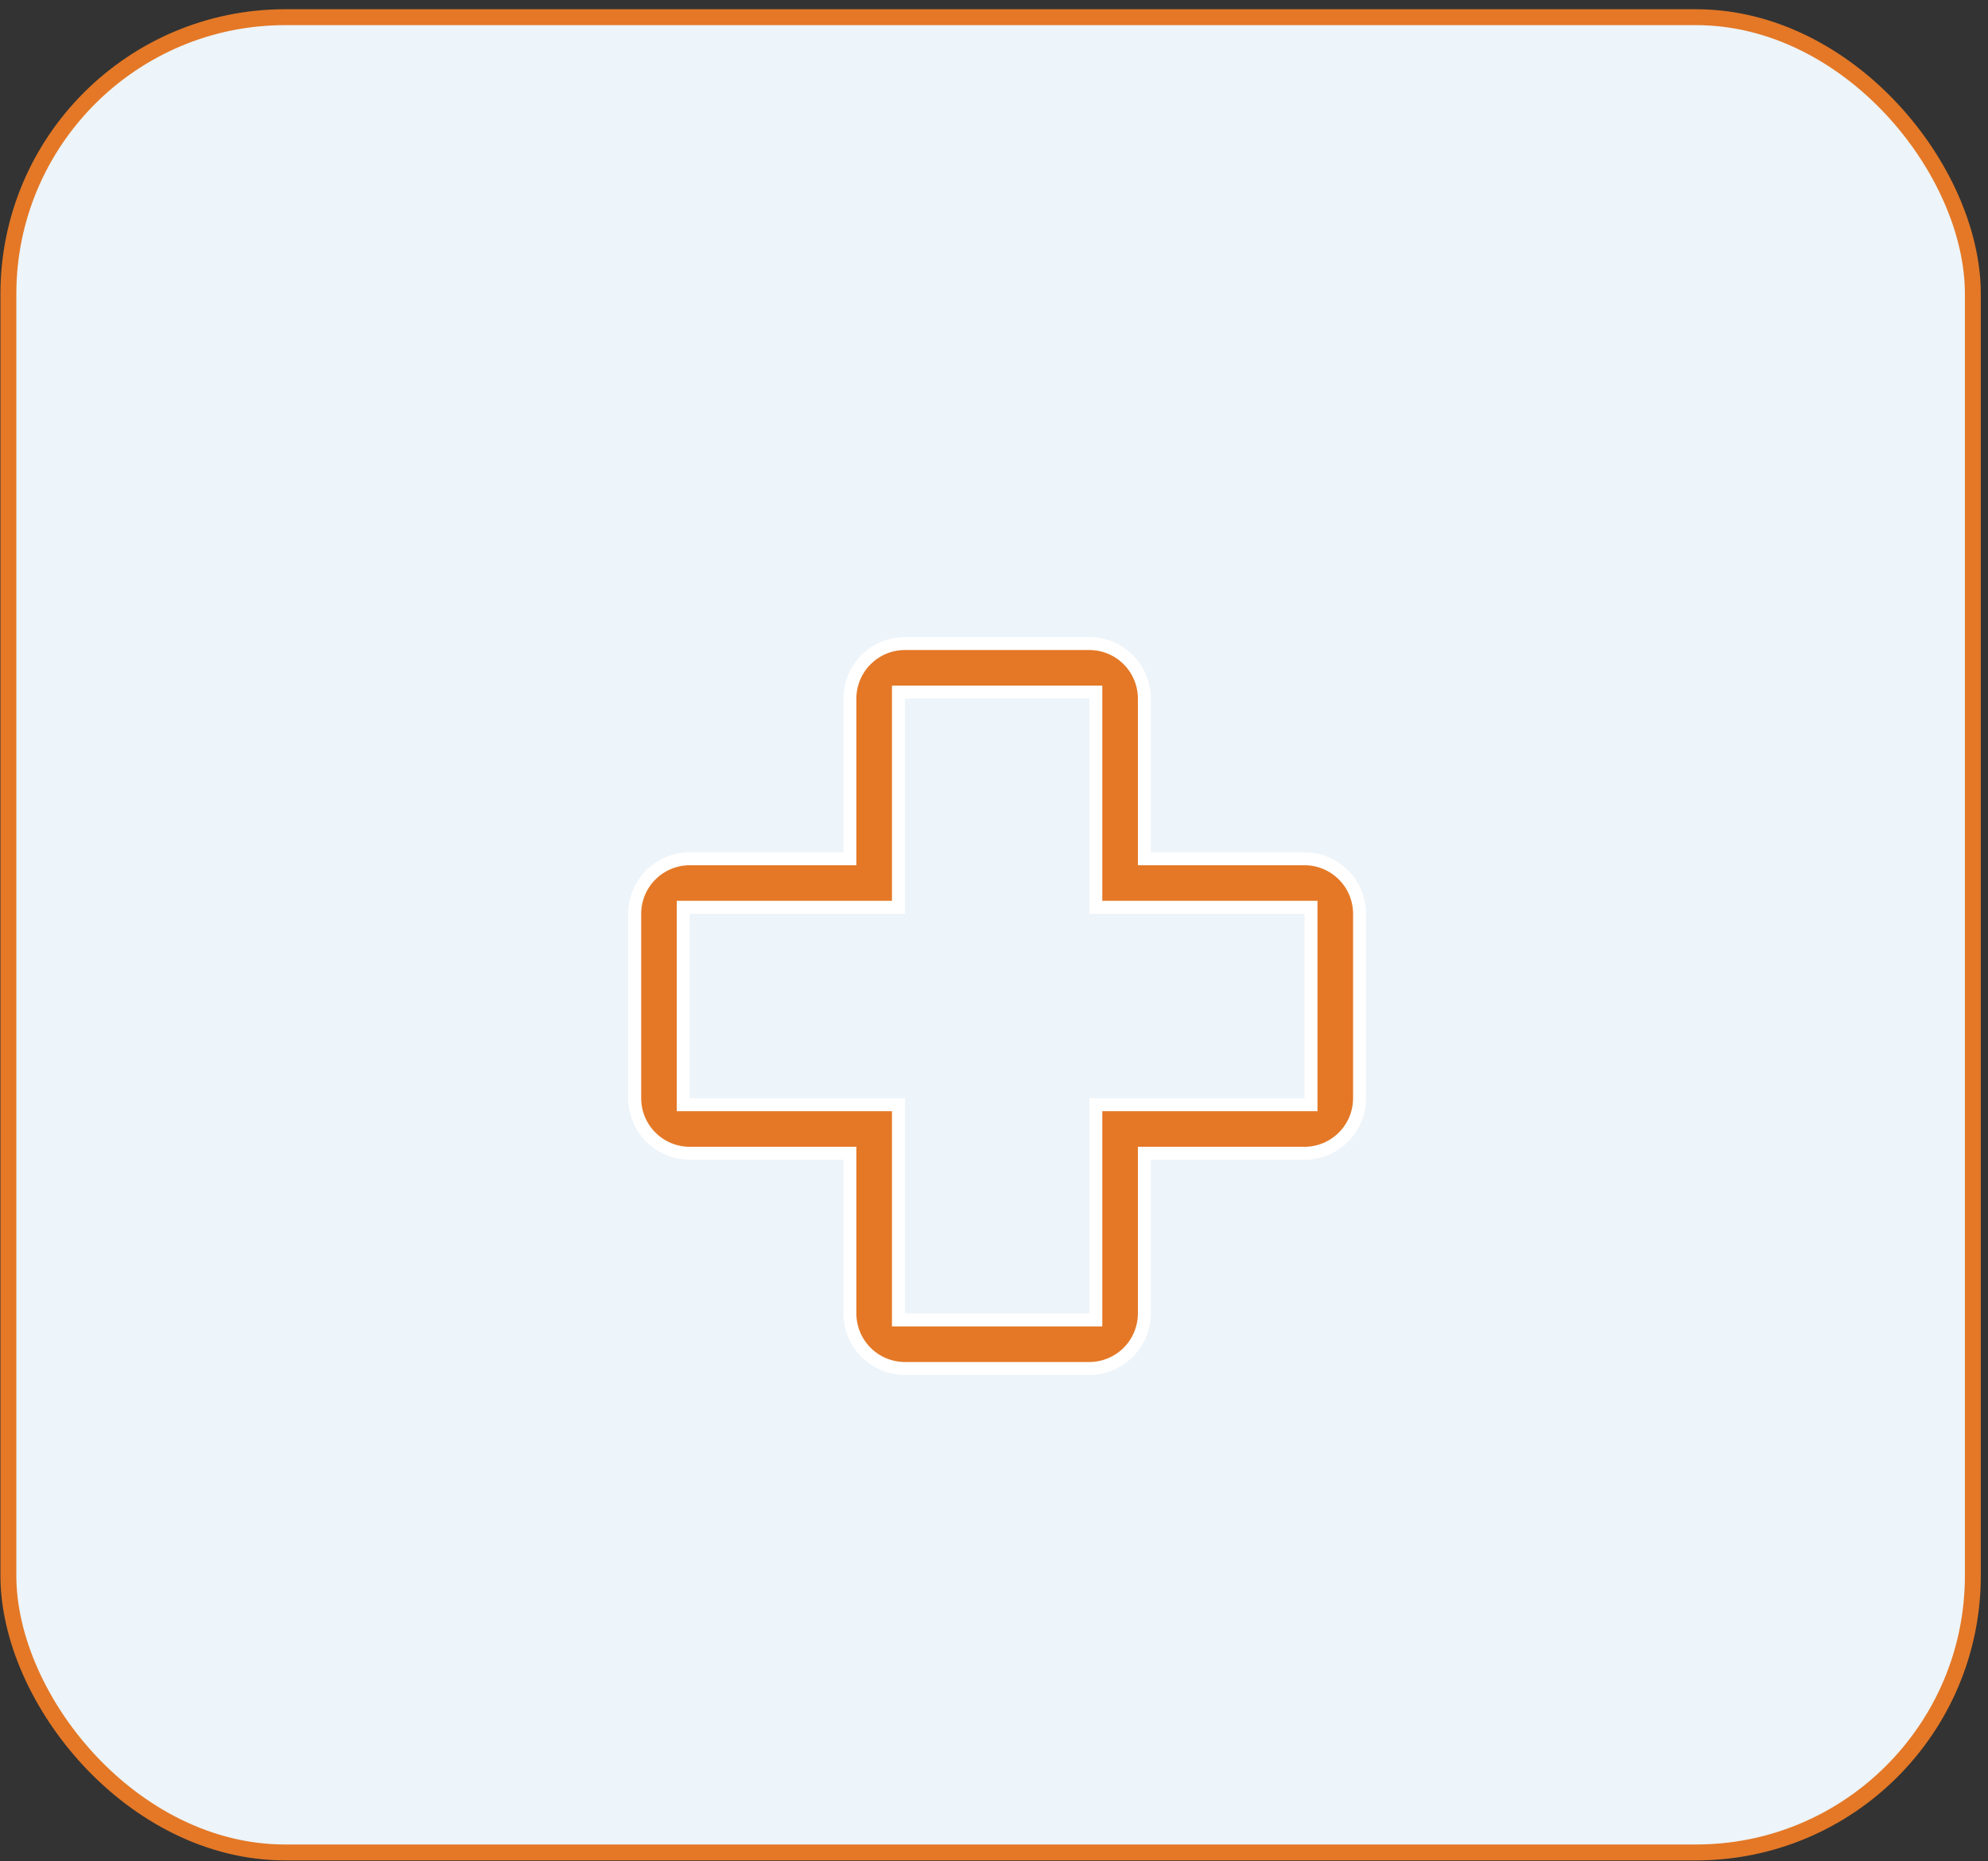
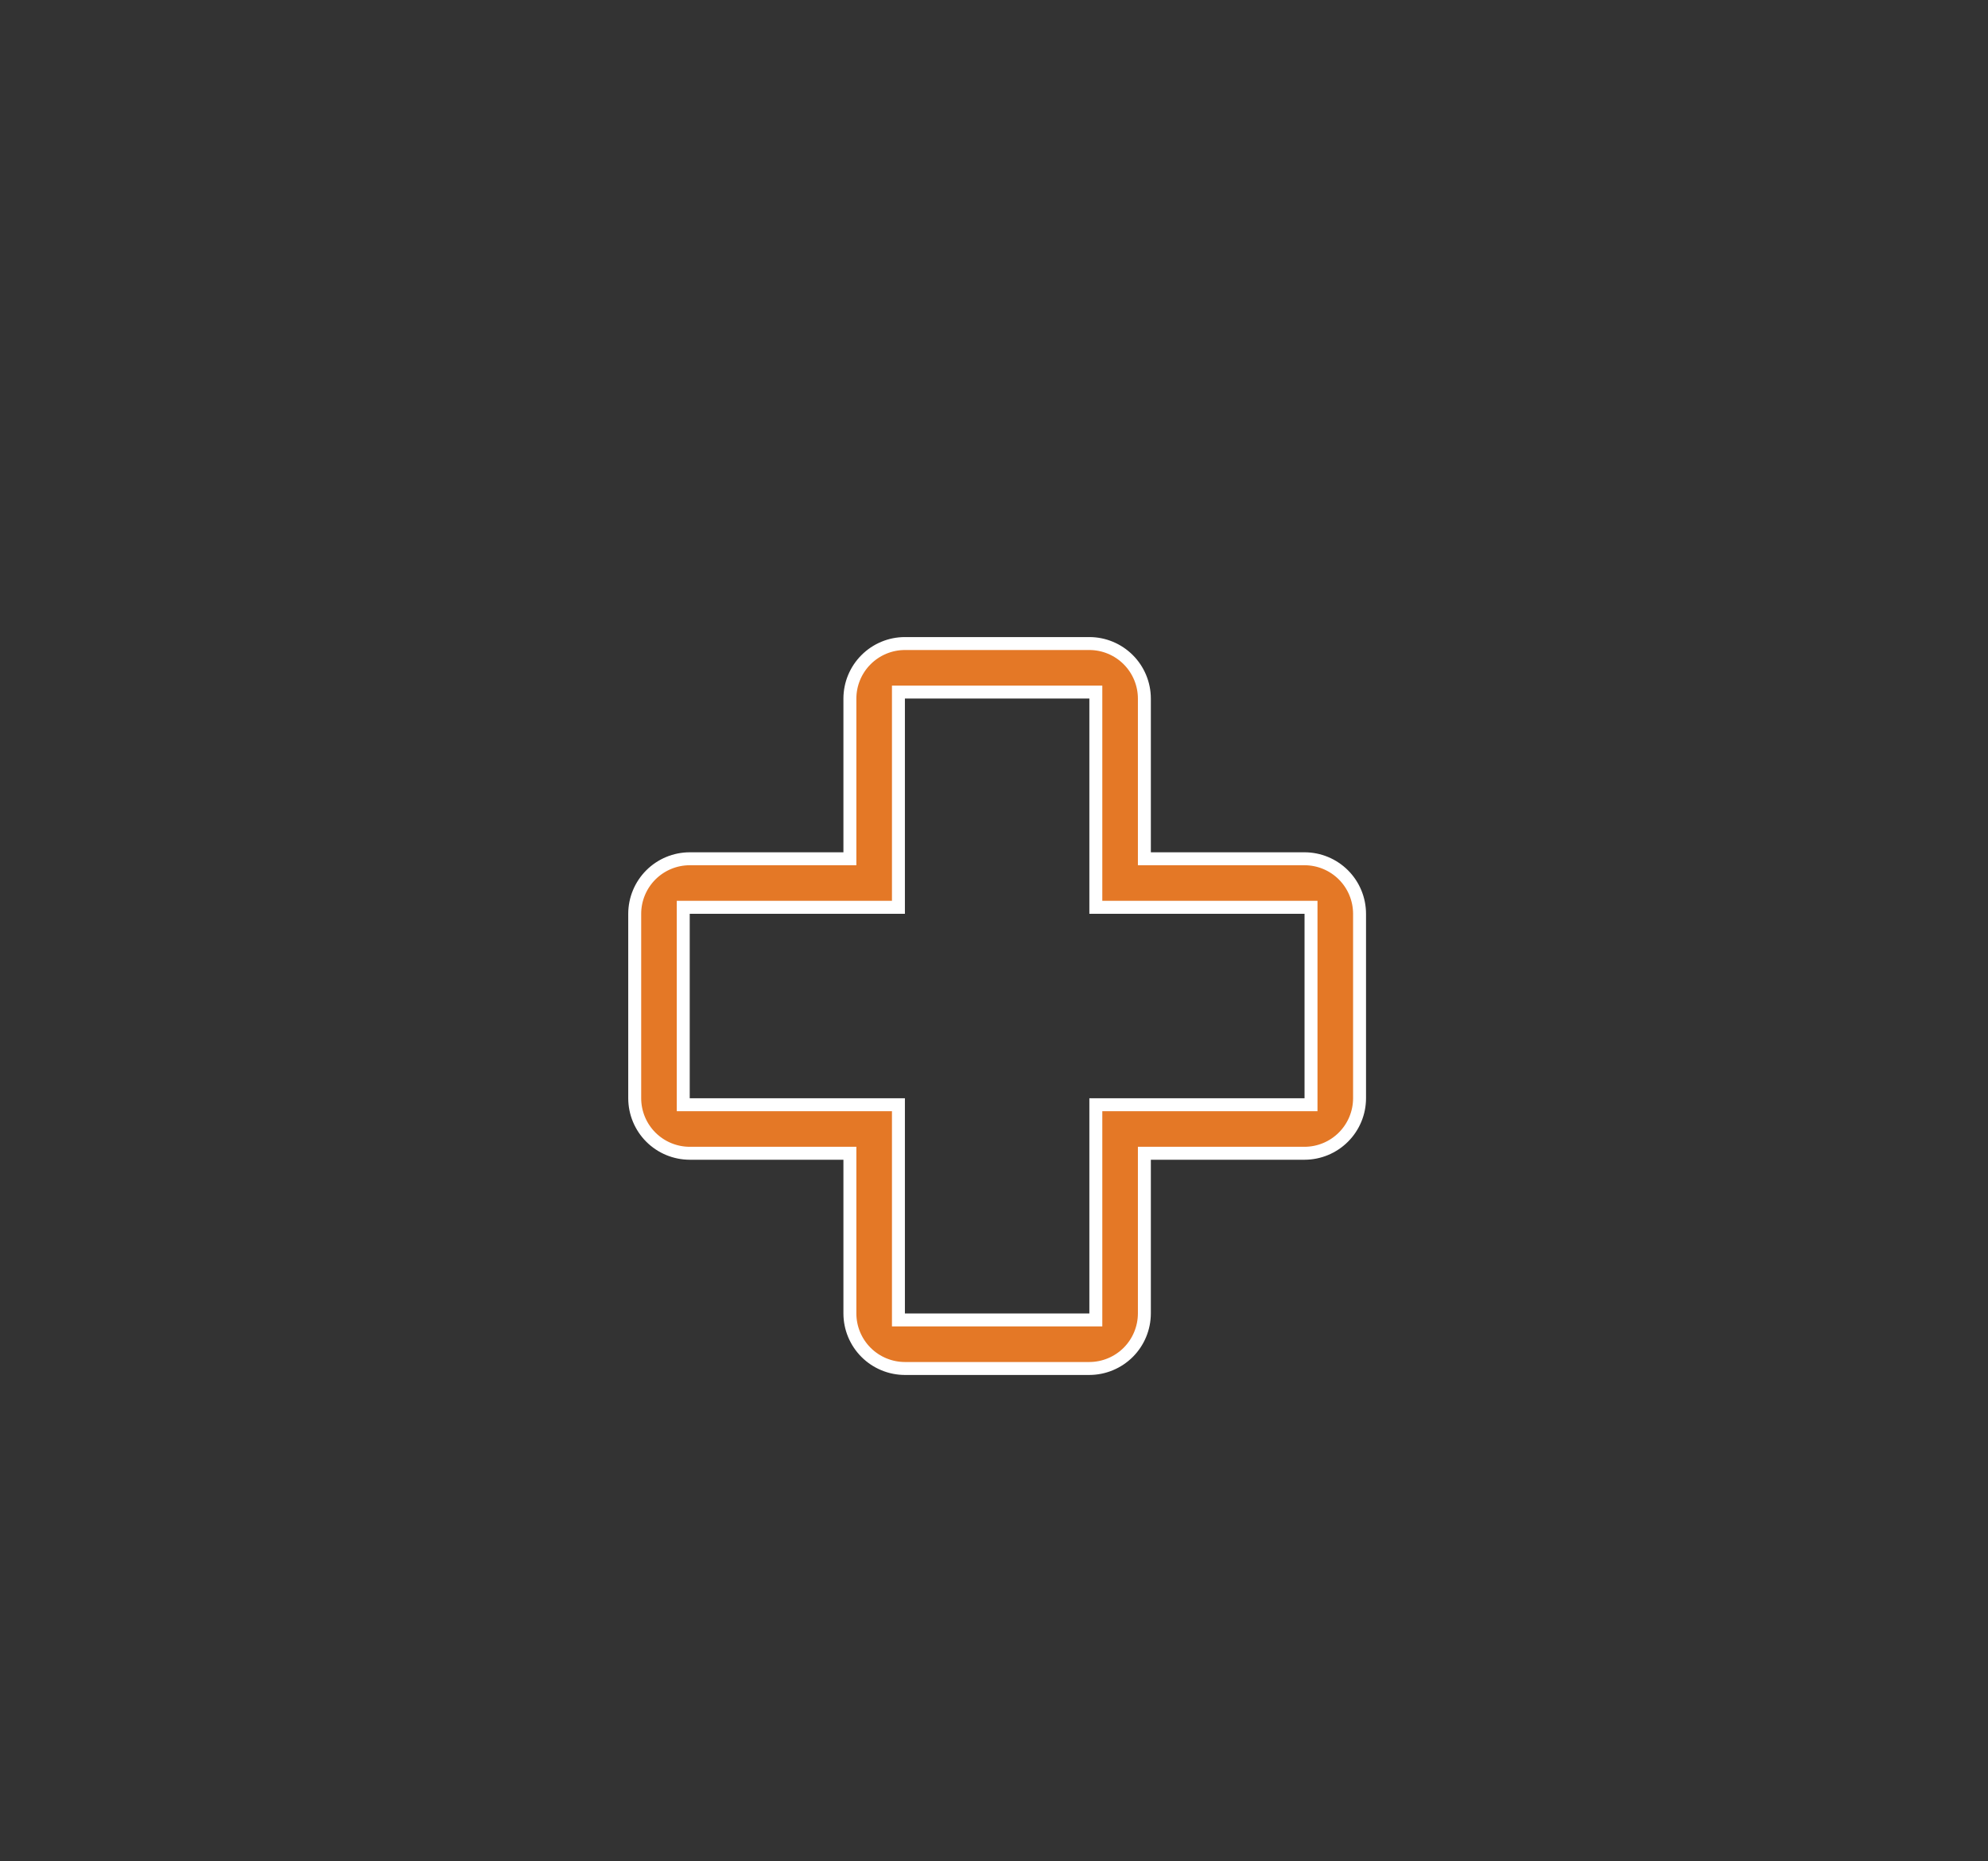
<svg xmlns="http://www.w3.org/2000/svg" width="125" height="117" viewBox="0 0 125 117" fill="none">
  <rect x="0" y="0" width="125" height="117" fill="#333333" stroke="none" />
-   <rect x="0.527" y="1.08" width="123.521" height="115.382" rx="17.405" fill="#EDF4FA" stroke="#E47826" />
  <path d="M71.955 72.912V82.576C71.953 83.493 71.588 84.372 70.94 85.021C70.291 85.669 69.412 86.034 68.495 86.036H56.899C55.981 86.035 55.102 85.67 54.454 85.022C53.805 84.373 53.44 83.494 53.439 82.576V72.912V72.505H53.032H43.368C42.451 72.504 41.572 72.14 40.923 71.491C40.275 70.843 39.91 69.963 39.909 69.046V57.449C39.91 56.532 40.275 55.653 40.923 55.004C41.572 54.356 42.451 53.991 43.368 53.99H53.032H53.439V53.583V43.919C53.44 43.002 53.805 42.122 54.454 41.474C55.102 40.825 55.981 40.46 56.898 40.459H68.496C69.413 40.46 70.292 40.825 70.941 41.474C71.589 42.122 71.954 43.002 71.955 43.919V53.583V53.99H72.362H82.026C82.943 53.991 83.822 54.356 84.471 55.004C85.12 55.653 85.484 56.532 85.485 57.449V69.046C85.484 69.963 85.119 70.842 84.47 71.49C83.822 72.139 82.943 72.504 82.026 72.505H72.362H71.955V72.912ZM43.368 57.042H42.961V57.449V69.046V69.453H43.368H56.491V82.577V82.984H56.898H68.496H68.903V82.577V69.453H82.026H82.433V69.046V57.449V57.042H82.026H68.903V43.918V43.511H68.496H56.898H56.491V43.918V57.042H43.368Z" fill="#E47826" stroke="white" stroke-width="0.814" />
</svg>